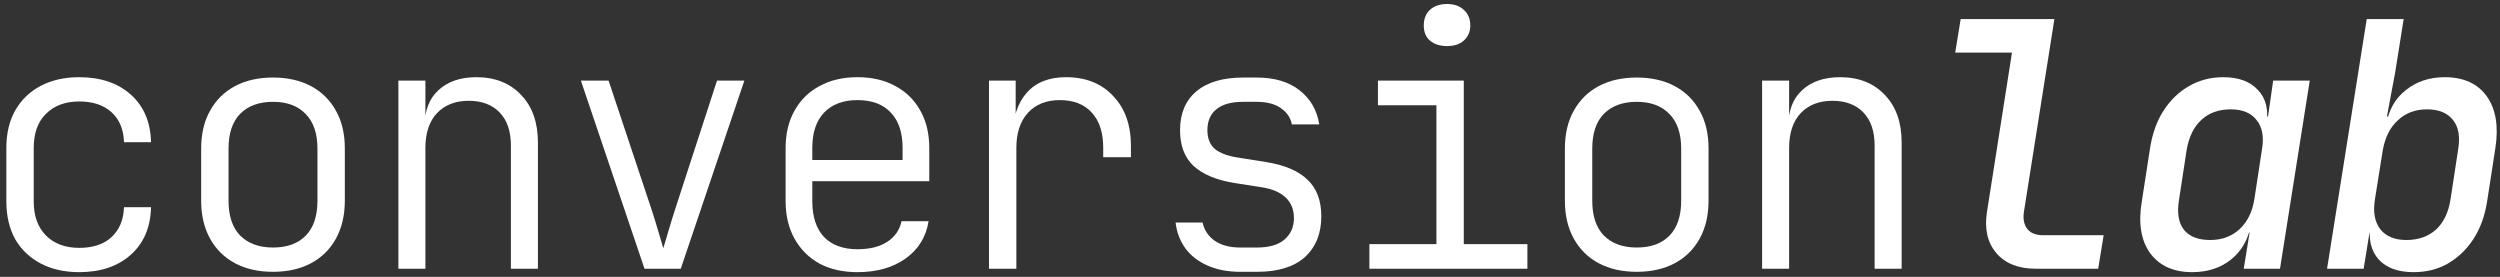
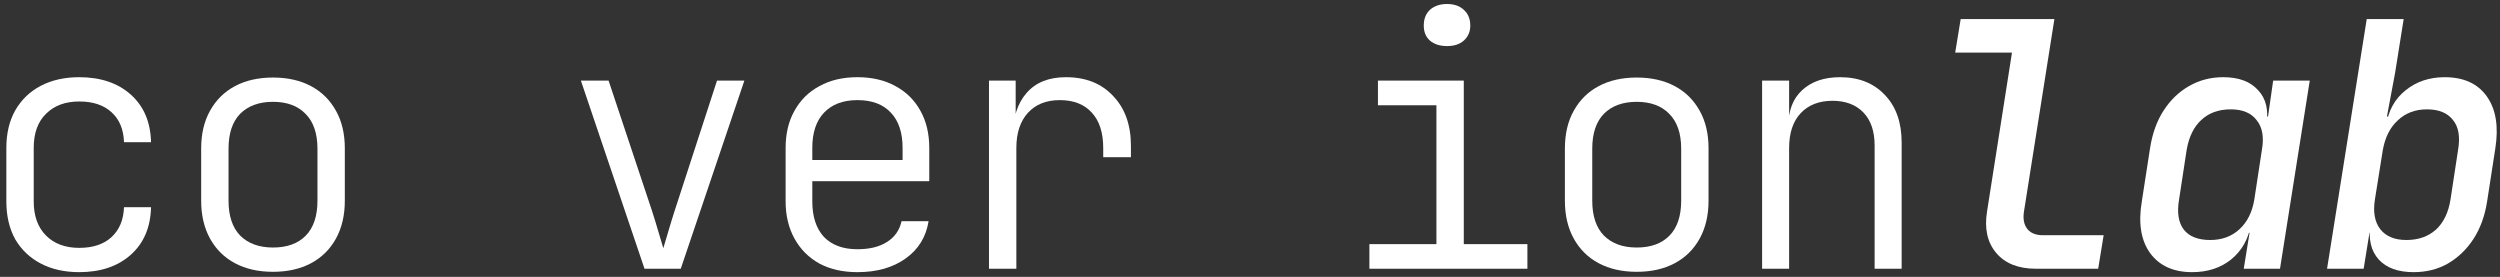
<svg xmlns="http://www.w3.org/2000/svg" width="307" height="34" viewBox="0 0 307 34" fill="none">
  <rect x="0" y="0" width="307" height="34" fill="#333333" stroke="none" />
  <path d="M296.389 33.42C294.485 33.42 293.057 32.902 292.105 31.866C291.153 30.802 290.817 29.36 291.097 27.54L291.937 28.59H290.971L290.257 33H285.763L290.635 2.34H295.171L294.121 8.934L293.113 14.31H294.163L293.029 15.36C293.309 13.54 294.107 12.112 295.423 11.076C296.739 10.012 298.335 9.48 300.211 9.48C302.535 9.48 304.257 10.264 305.377 11.832C306.497 13.4 306.847 15.528 306.427 18.216L305.419 24.726C305.139 26.518 304.579 28.058 303.739 29.346C302.899 30.634 301.849 31.642 300.589 32.37C299.357 33.07 297.957 33.42 296.389 33.42ZM295.507 29.472C296.963 29.472 298.167 29.052 299.119 28.212C300.071 27.344 300.673 26.098 300.925 24.474L301.849 18.426C302.129 16.802 301.919 15.57 301.219 14.73C300.547 13.862 299.483 13.428 298.027 13.428C296.599 13.428 295.409 13.876 294.457 14.772C293.505 15.64 292.889 16.858 292.609 18.426L291.643 24.474C291.391 26.042 291.615 27.274 292.315 28.17C293.015 29.038 294.079 29.472 295.507 29.472Z" fill="white" />
  <path d="M269.19 33.42C266.894 33.42 265.172 32.636 264.024 31.068C262.904 29.5 262.568 27.386 263.016 24.726L264.024 18.216C264.304 16.396 264.864 14.842 265.704 13.554C266.544 12.266 267.58 11.272 268.812 10.572C270.072 9.844 271.472 9.48 273.012 9.48C274.916 9.48 276.344 10.012 277.296 11.076C278.276 12.112 278.612 13.54 278.304 15.36L277.506 14.31H278.514L279.144 9.9H283.638L279.984 33H275.532L276.246 28.59H275.28L276.414 27.54C276.106 29.36 275.294 30.802 273.978 31.866C272.69 32.902 271.094 33.42 269.19 33.42ZM271.416 29.472C272.844 29.472 274.034 29.038 274.986 28.17C275.966 27.274 276.582 26.042 276.834 24.474L277.758 18.426C278.038 16.858 277.828 15.64 277.128 14.772C276.456 13.876 275.392 13.428 273.936 13.428C272.452 13.428 271.248 13.862 270.324 14.73C269.4 15.57 268.798 16.802 268.518 18.426L267.594 24.474C267.314 26.098 267.51 27.344 268.182 28.212C268.854 29.052 269.932 29.472 271.416 29.472Z" fill="white" />
  <path d="M250.012 33C247.856 33 246.232 32.356 245.14 31.068C244.048 29.78 243.67 28.086 244.006 25.986L247.072 6.456H240.1L240.772 2.34H252.28L248.542 25.986C248.402 26.882 248.542 27.596 248.962 28.128C249.382 28.632 250.012 28.884 250.852 28.884H258.328L257.656 33H250.012Z" fill="white" />
  <path d="M216.386 33V9.9H219.704V14.184H220.544L219.62 15.402C219.62 13.554 220.18 12.112 221.3 11.076C222.448 10.012 224.002 9.48 225.962 9.48C228.258 9.48 230.092 10.208 231.464 11.664C232.836 13.092 233.522 15.038 233.522 17.502V33H230.204V17.88C230.204 16.116 229.742 14.758 228.818 13.806C227.894 12.854 226.634 12.378 225.038 12.378C223.386 12.378 222.084 12.882 221.132 13.89C220.18 14.898 219.704 16.326 219.704 18.174V33H216.386Z" fill="white" />
  <path d="M200.989 33.378C199.197 33.378 197.643 33.028 196.327 32.328C195.011 31.628 193.989 30.62 193.261 29.304C192.533 27.988 192.169 26.434 192.169 24.642V18.258C192.169 16.438 192.533 14.884 193.261 13.596C193.989 12.28 195.011 11.272 196.327 10.572C197.643 9.872 199.197 9.522 200.989 9.522C202.781 9.522 204.335 9.872 205.651 10.572C206.967 11.272 207.989 12.28 208.717 13.596C209.445 14.884 209.809 16.424 209.809 18.216V24.642C209.809 26.434 209.445 27.988 208.717 29.304C207.989 30.62 206.967 31.628 205.651 32.328C204.335 33.028 202.781 33.378 200.989 33.378ZM200.989 30.396C202.725 30.396 204.069 29.906 205.021 28.926C205.973 27.946 206.449 26.518 206.449 24.642V18.258C206.449 16.382 205.959 14.954 204.979 13.974C204.027 12.994 202.697 12.504 200.989 12.504C199.281 12.504 197.937 12.994 196.957 13.974C196.005 14.954 195.529 16.382 195.529 18.258V24.642C195.529 26.518 196.005 27.946 196.957 28.926C197.937 29.906 199.281 30.396 200.989 30.396Z" fill="white" />
  <path d="M168.161 33V29.976H176.393V12.924H169.211V9.9H179.753V29.976H187.565V33H168.161ZM177.695 5.658C176.827 5.658 176.127 5.434 175.595 4.986C175.091 4.538 174.839 3.922 174.839 3.138C174.839 2.326 175.091 1.682 175.595 1.206C176.127 0.73 176.827 0.492 177.695 0.492C178.563 0.492 179.249 0.73 179.753 1.206C180.285 1.682 180.551 2.326 180.551 3.138C180.551 3.894 180.285 4.51 179.753 4.986C179.249 5.434 178.563 5.658 177.695 5.658Z" fill="white" />
-   <path d="M152.302 33.378C150.79 33.378 149.46 33.126 148.312 32.622C147.164 32.118 146.254 31.418 145.582 30.522C144.91 29.598 144.504 28.534 144.364 27.33H147.682C147.878 28.254 148.368 28.996 149.152 29.556C149.964 30.116 151.014 30.396 152.302 30.396H154.36C155.844 30.396 156.964 30.074 157.72 29.43C158.504 28.758 158.896 27.876 158.896 26.784C158.896 25.748 158.56 24.908 157.888 24.264C157.216 23.62 156.25 23.2 154.99 23.004L151.504 22.458C149.32 22.094 147.668 21.394 146.548 20.358C145.456 19.322 144.91 17.866 144.91 15.99C144.91 13.946 145.568 12.364 146.884 11.244C148.228 10.096 150.16 9.522 152.68 9.522H154.318C156.502 9.522 158.252 10.04 159.568 11.076C160.912 12.112 161.724 13.512 162.004 15.276H158.644C158.476 14.436 158.014 13.764 157.258 13.26C156.53 12.756 155.55 12.504 154.318 12.504H152.68C151.196 12.504 150.09 12.812 149.362 13.428C148.634 14.016 148.27 14.87 148.27 15.99C148.27 16.998 148.578 17.768 149.194 18.3C149.81 18.804 150.748 19.154 152.008 19.35L155.452 19.896C157.748 20.26 159.456 20.988 160.576 22.08C161.696 23.144 162.256 24.642 162.256 26.574C162.256 28.674 161.584 30.34 160.24 31.572C158.896 32.776 156.936 33.378 154.36 33.378H152.302Z" fill="white" />
  <path d="M121.448 33V9.9H124.724V14.184H125.522L124.346 16.83C124.374 14.478 124.948 12.672 126.068 11.412C127.188 10.124 128.798 9.48 130.898 9.48C133.334 9.48 135.266 10.25 136.694 11.79C138.15 13.302 138.878 15.346 138.878 17.922V19.308H135.476V18.174C135.476 16.298 135.014 14.856 134.09 13.848C133.166 12.812 131.85 12.294 130.142 12.294C128.49 12.294 127.188 12.812 126.236 13.848C125.284 14.884 124.808 16.326 124.808 18.174V33H121.448Z" fill="white" />
  <path d="M105.294 33.42C103.502 33.42 101.948 33.07 100.632 32.37C99.316 31.642 98.294 30.62 97.566 29.304C96.838 27.988 96.474 26.462 96.474 24.726V18.174C96.474 16.41 96.838 14.884 97.566 13.596C98.294 12.28 99.316 11.272 100.632 10.572C101.948 9.844 103.502 9.48 105.294 9.48C107.086 9.48 108.64 9.844 109.956 10.572C111.272 11.272 112.294 12.28 113.022 13.596C113.75 14.884 114.114 16.41 114.114 18.174V22.248H99.75V24.726C99.75 26.602 100.226 28.058 101.178 29.094C102.158 30.102 103.53 30.606 105.294 30.606C106.778 30.606 107.982 30.312 108.906 29.724C109.858 29.136 110.46 28.282 110.712 27.162H114.03C113.722 29.094 112.784 30.62 111.216 31.74C109.648 32.86 107.674 33.42 105.294 33.42ZM110.838 20.022V18.174C110.838 16.298 110.362 14.856 109.41 13.848C108.458 12.812 107.086 12.294 105.294 12.294C103.53 12.294 102.158 12.812 101.178 13.848C100.226 14.856 99.75 16.298 99.75 18.174V19.644H111.174L110.838 20.022Z" fill="white" />
  <path d="M79.145 33L71.333 9.9H74.735L80.069 25.902C80.349 26.77 80.615 27.638 80.867 28.506C81.119 29.346 81.315 30.004 81.455 30.48C81.595 30.004 81.791 29.346 82.043 28.506C82.295 27.638 82.561 26.77 82.841 25.902L88.049 9.9H91.409L83.597 33H79.145Z" fill="white" />
-   <path d="M48.921 33V9.9H52.239V14.184H53.079L52.155 15.402C52.155 13.554 52.715 12.112 53.835 11.076C54.983 10.012 56.537 9.48 58.497 9.48C60.793 9.48 62.627 10.208 63.999 11.664C65.371 13.092 66.057 15.038 66.057 17.502V33H62.739V17.88C62.739 16.116 62.277 14.758 61.353 13.806C60.429 12.854 59.169 12.378 57.573 12.378C55.921 12.378 54.619 12.882 53.667 13.89C52.715 14.898 52.239 16.326 52.239 18.174V33H48.921Z" fill="white" />
  <path d="M33.524 33.378C31.732 33.378 30.178 33.028 28.862 32.328C27.546 31.628 26.524 30.62 25.796 29.304C25.068 27.988 24.704 26.434 24.704 24.642V18.258C24.704 16.438 25.068 14.884 25.796 13.596C26.524 12.28 27.546 11.272 28.862 10.572C30.178 9.872 31.732 9.522 33.524 9.522C35.316 9.522 36.87 9.872 38.186 10.572C39.502 11.272 40.524 12.28 41.252 13.596C41.98 14.884 42.344 16.424 42.344 18.216V24.642C42.344 26.434 41.98 27.988 41.252 29.304C40.524 30.62 39.502 31.628 38.186 32.328C36.87 33.028 35.316 33.378 33.524 33.378ZM33.524 30.396C35.26 30.396 36.604 29.906 37.556 28.926C38.508 27.946 38.984 26.518 38.984 24.642V18.258C38.984 16.382 38.494 14.954 37.514 13.974C36.562 12.994 35.232 12.504 33.524 12.504C31.816 12.504 30.472 12.994 29.492 13.974C28.54 14.954 28.064 16.382 28.064 18.258V24.642C28.064 26.518 28.54 27.946 29.492 28.926C30.472 29.906 31.816 30.396 33.524 30.396Z" fill="white" />
  <path d="M9.726 33.42C7.934 33.42 6.366 33.07 5.022 32.37C3.678 31.67 2.628 30.676 1.872 29.388C1.144 28.072 0.78 26.518 0.78 24.726V18.174C0.78 16.382 1.144 14.842 1.872 13.554C2.628 12.238 3.678 11.23 5.022 10.53C6.366 9.83 7.934 9.48 9.726 9.48C12.358 9.48 14.472 10.194 16.068 11.622C17.664 13.05 18.49 14.996 18.546 17.46H15.228C15.172 15.864 14.654 14.632 13.674 13.764C12.722 12.896 11.406 12.462 9.726 12.462C8.018 12.462 6.66 12.966 5.652 13.974C4.644 14.954 4.14 16.354 4.14 18.174V24.726C4.14 26.518 4.644 27.918 5.652 28.926C6.66 29.934 8.018 30.438 9.726 30.438C11.406 30.438 12.722 30.004 13.674 29.136C14.654 28.24 15.172 27.008 15.228 25.44H18.546C18.49 27.904 17.664 29.85 16.068 31.278C14.472 32.706 12.358 33.42 9.726 33.42Z" fill="white" />
</svg>